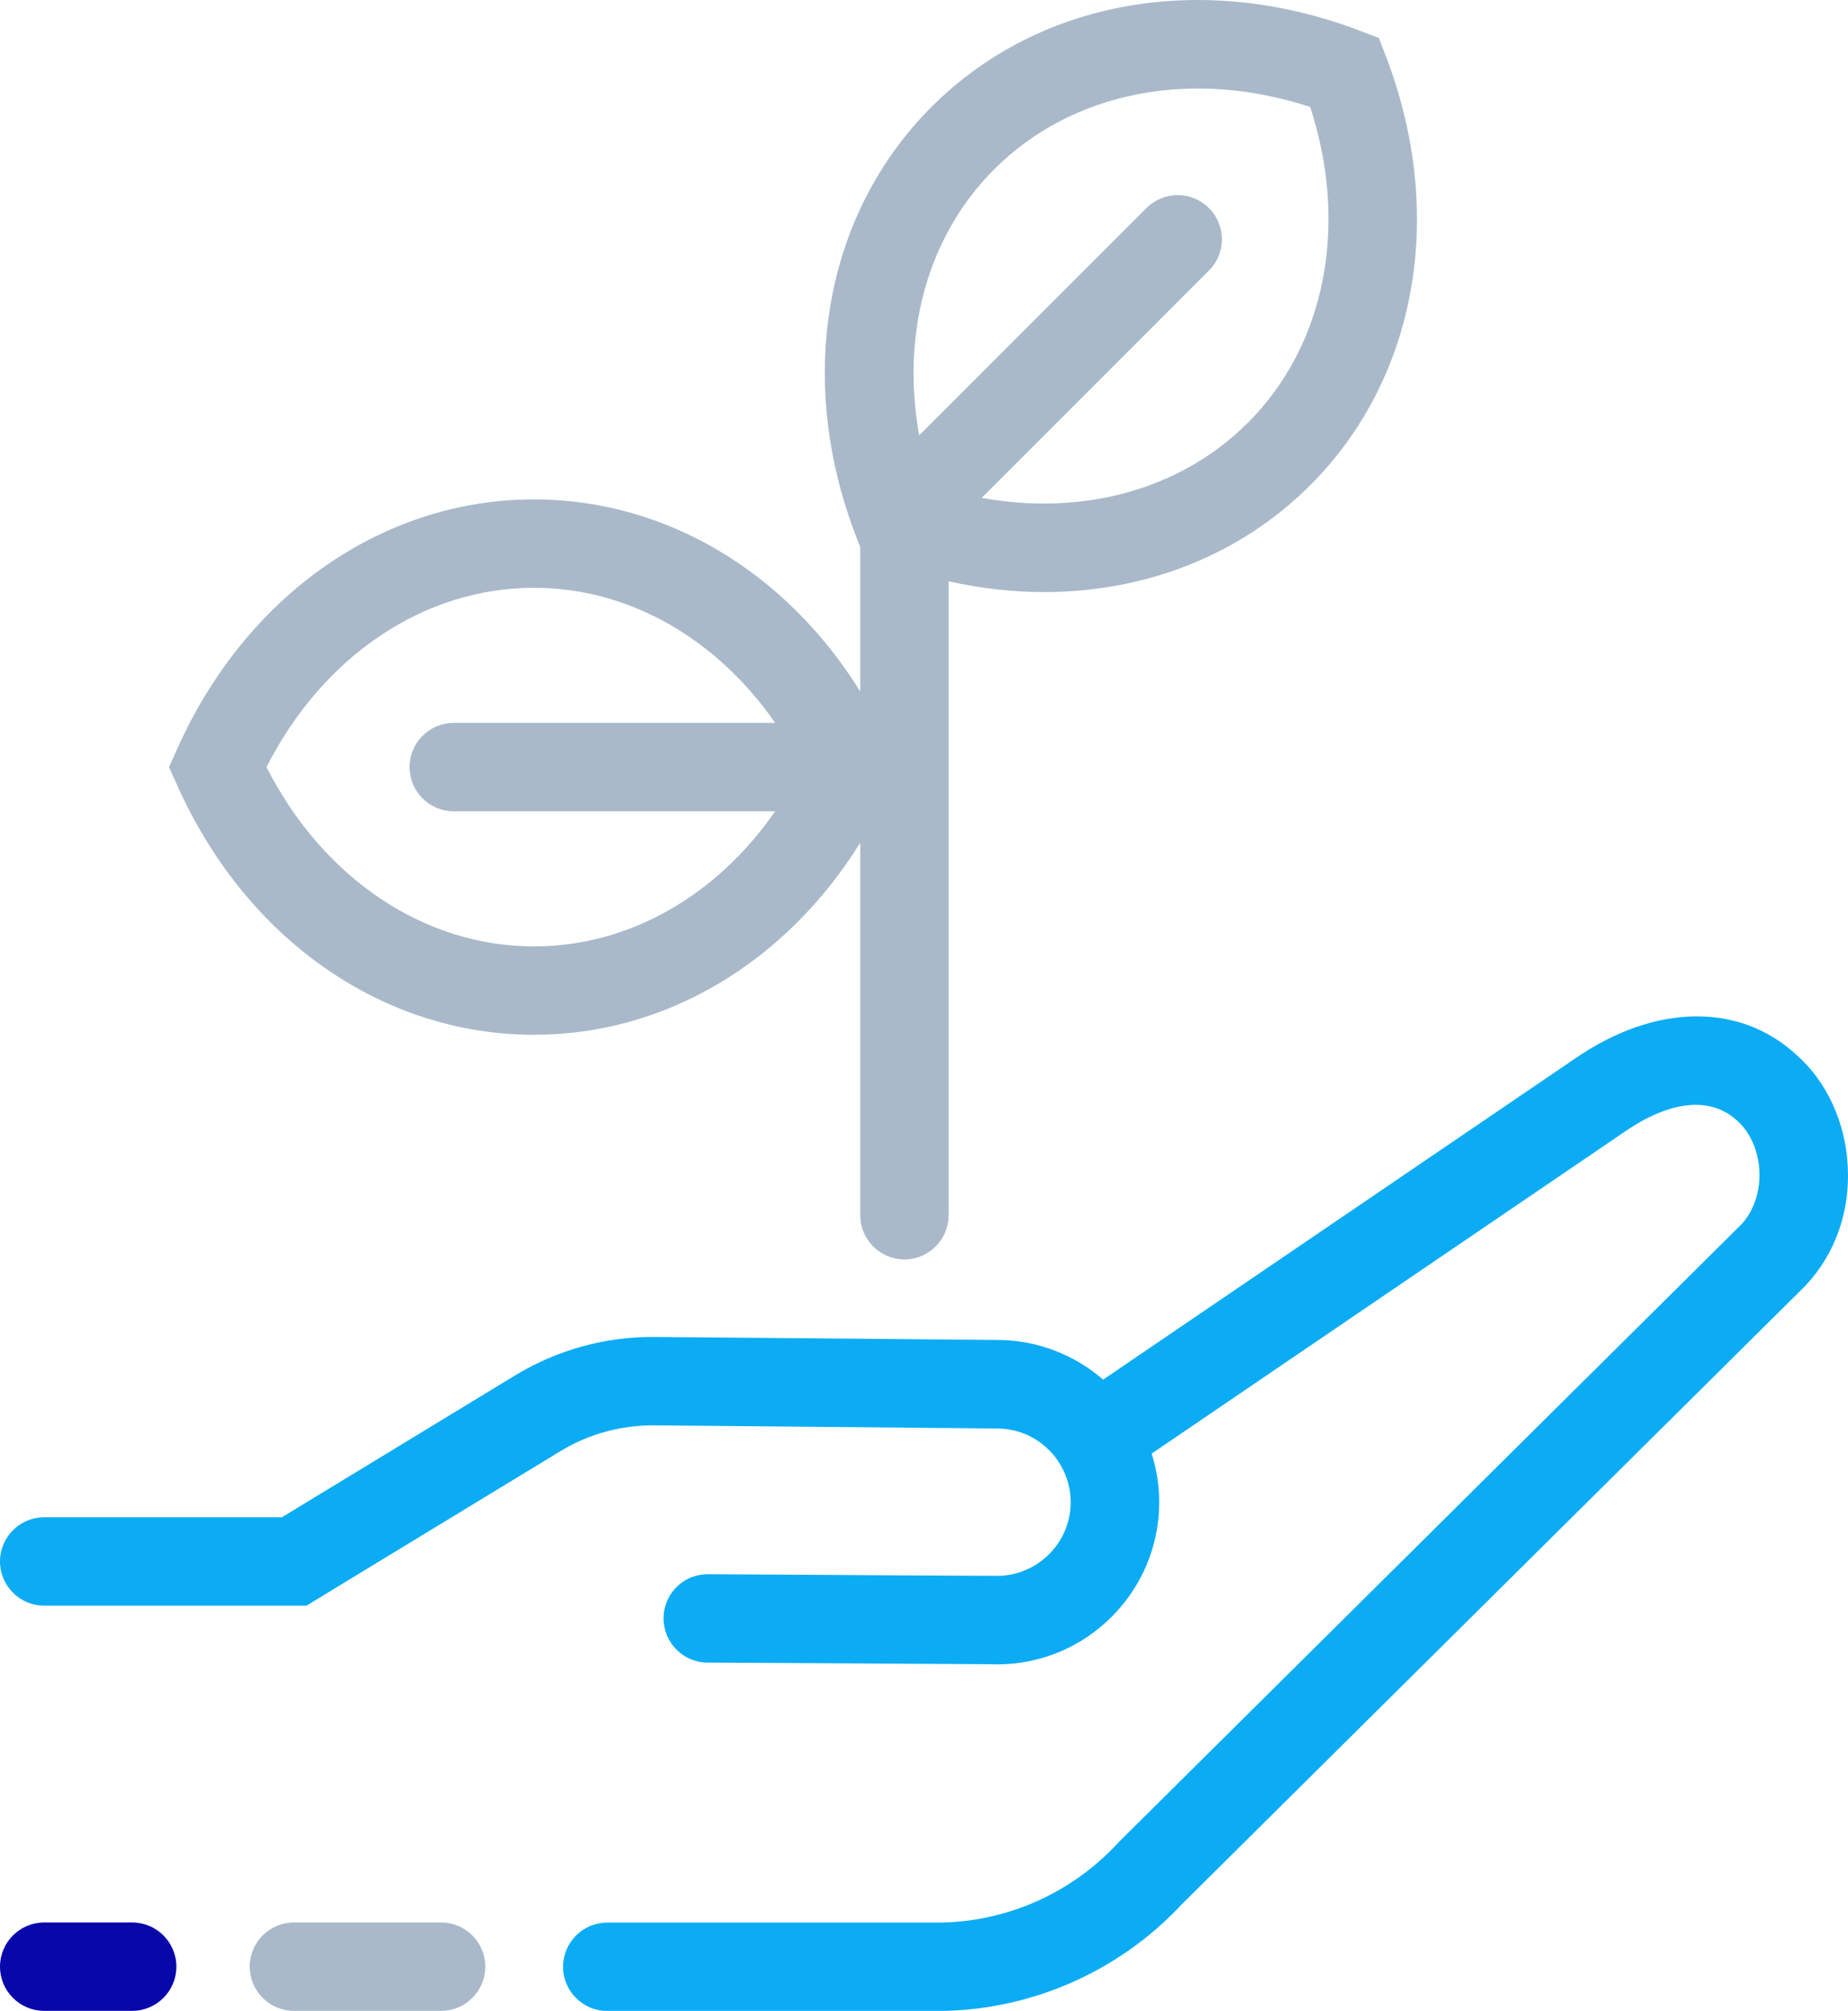
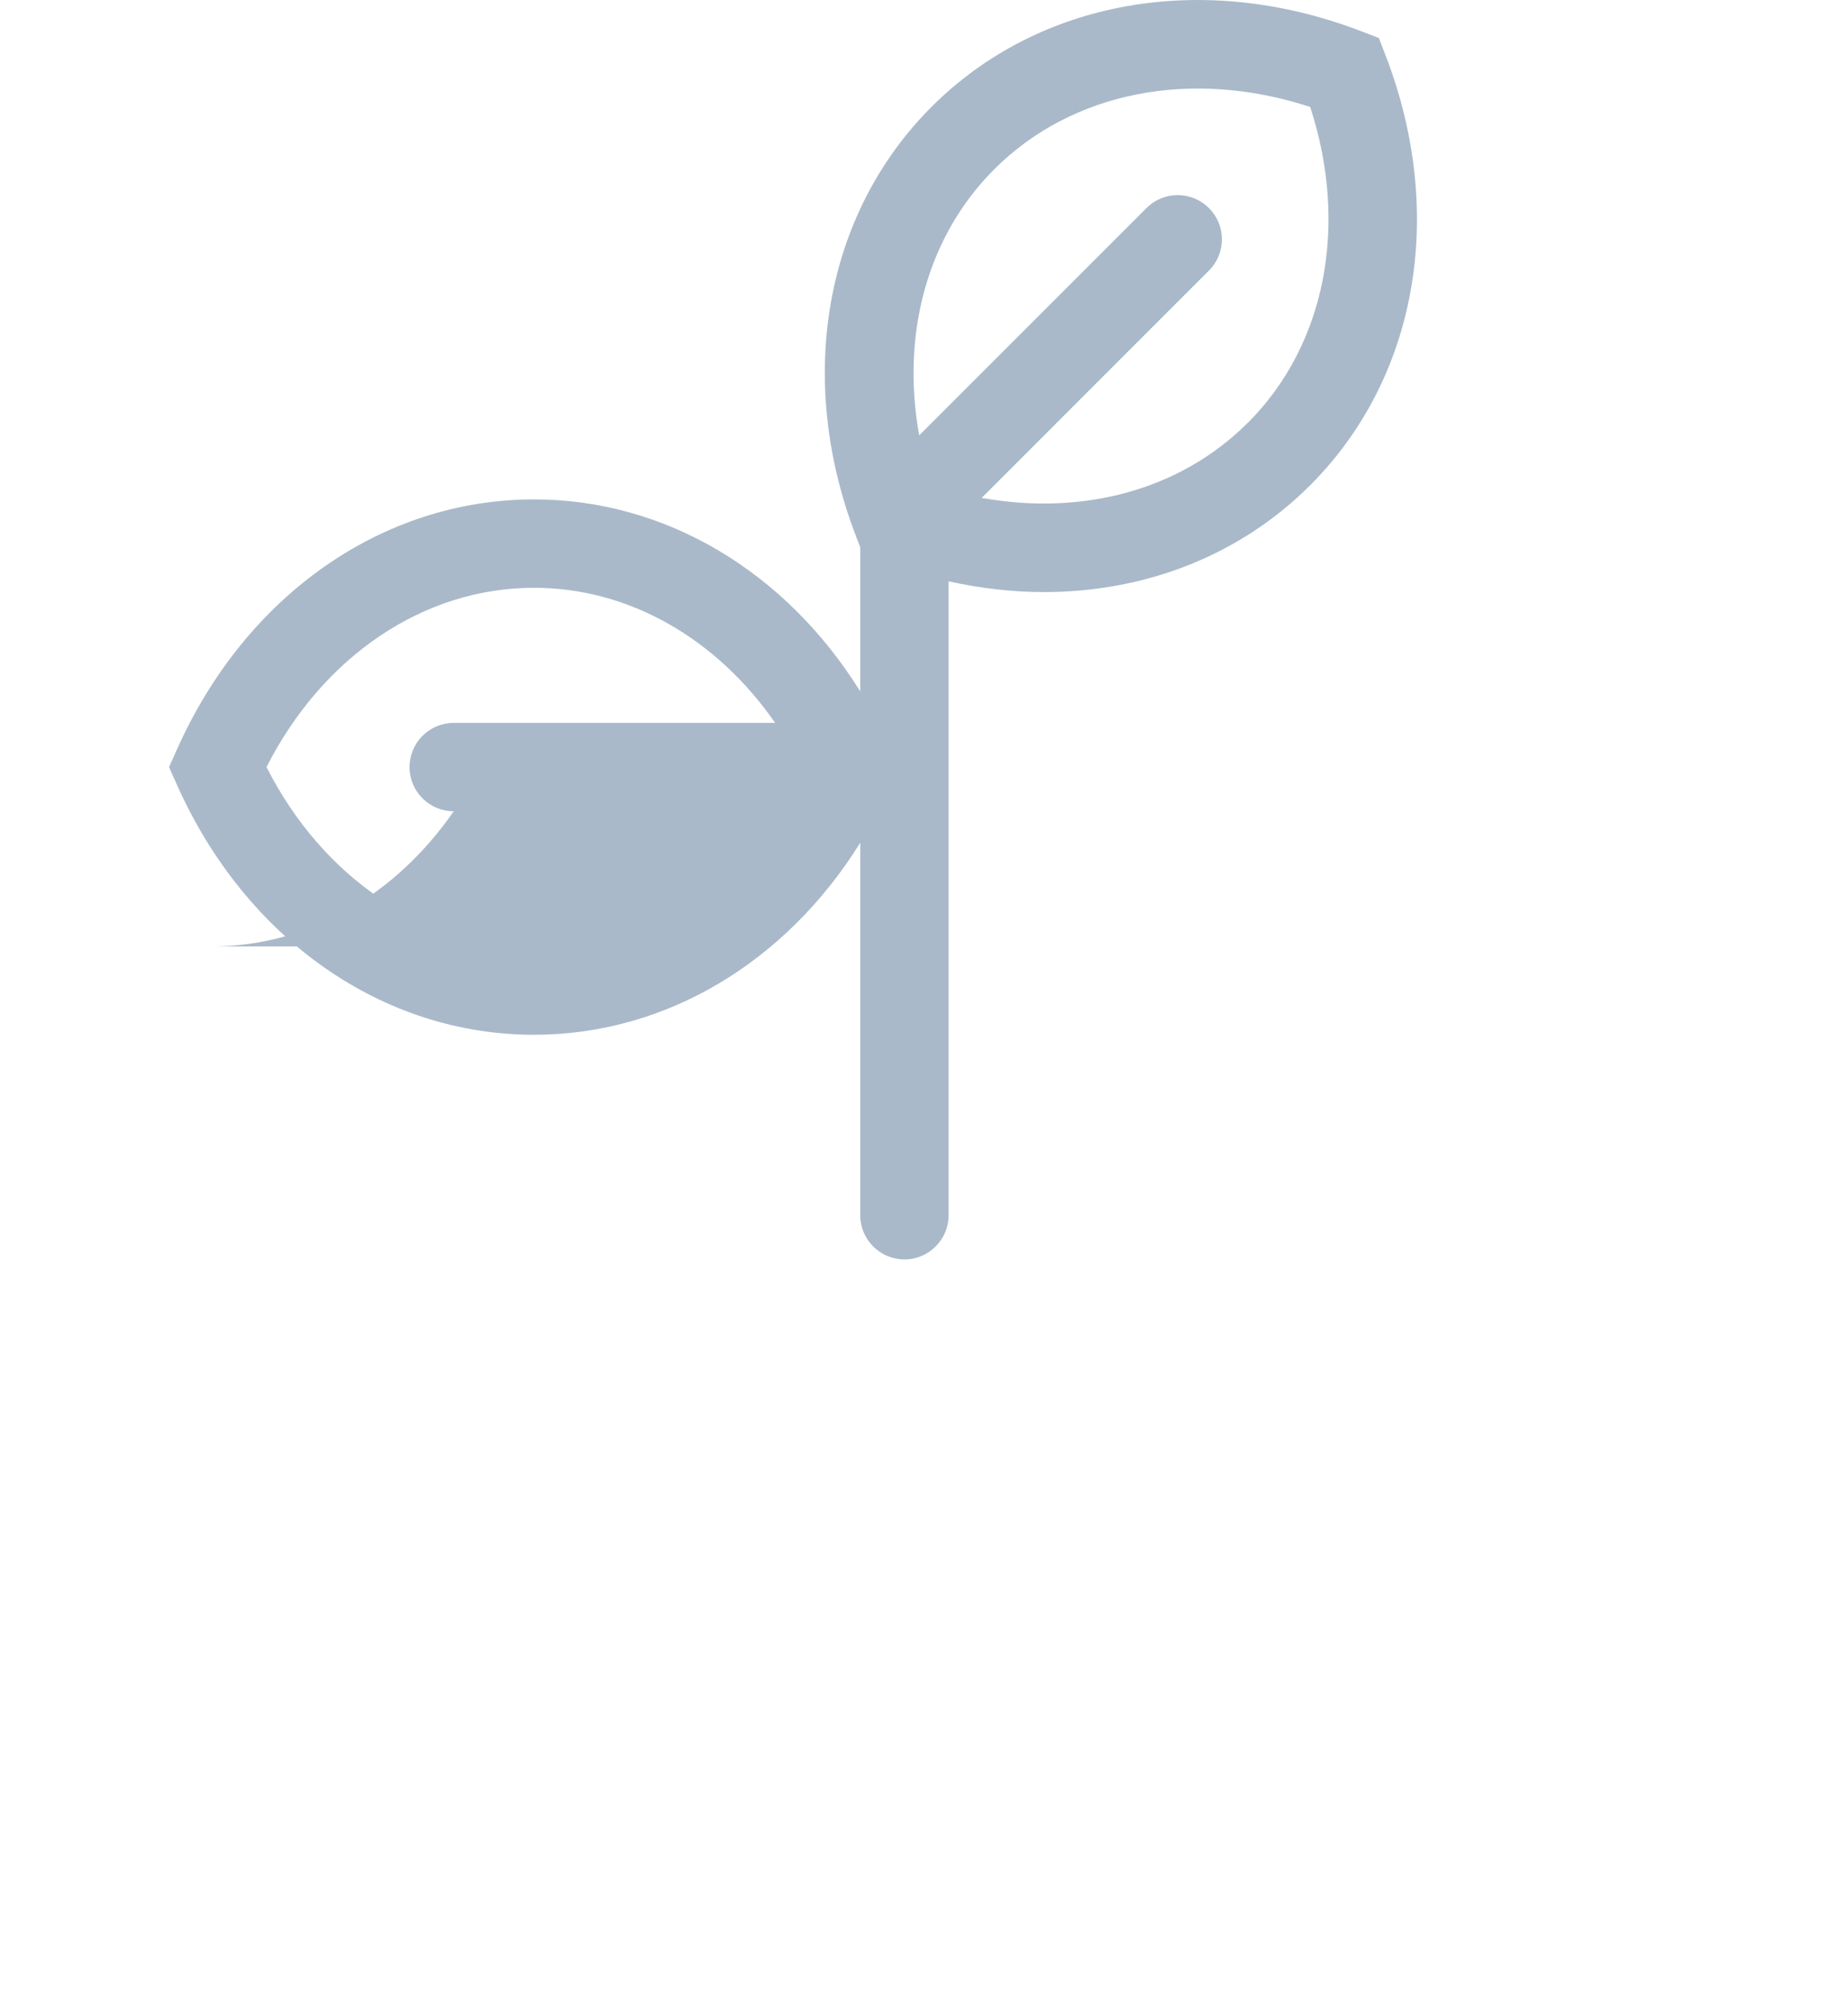
<svg xmlns="http://www.w3.org/2000/svg" id="Layer_2" data-name="Layer 2" viewBox="0 0 146.38 159.25">
  <defs>
    <style>
      .cls-1 {
        fill: #0bacf4;
      }

      .cls-1, .cls-2, .cls-3 {
        stroke-width: 0px;
      }

      .cls-2 {
        fill: #0707aa;
      }

      .cls-3 {
        fill: #a9b9c9;
      }
    </style>
  </defs>
  <g id="Main">
    <g>
-       <path class="cls-2" d="m10.47,152.25H3.5c-1.93,0-3.5,1.57-3.5,3.5s1.57,3.5,3.5,3.5h6.97c1.93,0,3.5-1.57,3.5-3.5s-1.57-3.5-3.5-3.5Z" />
-       <path class="cls-3" d="m34.94,152.25h-11.66c-1.93,0-3.5,1.57-3.5,3.5s1.57,3.5,3.5,3.5h11.66c1.93,0,3.5-1.57,3.5-3.5s-1.57-3.5-3.5-3.5Z" />
-       <path class="cls-1" d="m146.36,92.35c-.18-3.47-1.67-6.69-4.02-8.77-4.5-4.2-11.23-4.11-17.55.23l-37.41,25.45c-2.22-1.92-5.11-3.11-8.27-3.14l-27.23-.24c-3.9-.04-7.75,1.02-11.1,3.06l-18.45,11.22H3.5c-1.93,0-3.5,1.57-3.5,3.5s1.57,3.5,3.5,3.5h20.78l3.31-2.02,16.81-10.22c2.23-1.36,4.78-2.05,7.4-2.04l27.23.25c2.35.02,4.37,1.44,5.27,3.46.33.74.52,1.57.51,2.43-.03,3.13-2.53,5.66-5.63,5.78h0s-2.47-.01-2.47-.01l-5.48-.03h-.03l-15.12-.09c-1.44,0-2.65.83-3.2,2.04-.2.44-.32.92-.32,1.44-.01,1.93,1.55,3.51,3.48,3.52l14.24.08,8.46.05s.08.01.12.01c.04,0,.08,0,.12,0,7.03,0,12.77-5.68,12.84-12.72.01-1.38-.2-2.72-.6-3.97l37.51-25.52c3.58-2.46,6.8-2.79,8.89-.83,1.01.89,1.66,2.37,1.74,3.95.08,1.6-.42,3.12-1.38,4.2l-49.39,48.99-.1.11c-3.67,3.96-8.88,6.24-14.28,6.24h-26.11c-1.93,0-3.5,1.57-3.5,3.5s1.57,3.5,3.5,3.5h26.11c7.32,0,14.38-3.07,19.37-8.42l49.41-49,.11-.12c2.29-2.49,3.45-5.81,3.26-9.35Z" />
-       <path class="cls-3" d="m109.78,4.47l-.56-1.46-1.46-.56C95.29-2.32,82.27-.02,73.79,8.46c-8.48,8.48-10.78,21.49-6,33.97l.02.06h0s.33.85.33.85v11.42c-5.9-9.49-15.43-15.21-25.84-15.21-11.99,0-22.82,7.58-28.27,19.77l-.64,1.43.64,1.43c5.45,12.2,16.28,19.77,28.27,19.77,10.41,0,19.94-5.72,25.84-15.21v29.5c0,1.93,1.57,3.5,3.5,3.5s3.5-1.57,3.5-3.5v-50.2c2.54.56,5.08.85,7.56.85,8.02,0,15.52-2.9,21.08-8.46,8.48-8.48,10.78-21.49,6-33.97ZM42.3,74.95c-8.72,0-16.72-5.4-21.19-14.2,4.47-8.8,12.47-14.2,21.19-14.2,7.5,0,14.45,4,19.1,10.7h-25.46c-1.93,0-3.5,1.57-3.5,3.5s1.57,3.5,3.5,3.5h25.46c-4.65,6.71-11.6,10.7-19.1,10.7Zm56.53-41.46c-5.3,5.3-13.04,7.39-21.07,5.94l18-18c1.37-1.37,1.37-3.58,0-4.95-1.37-1.37-3.58-1.37-4.95,0l-18,18c-1.45-8.03.64-15.77,5.94-21.07,6.17-6.17,15.64-8.01,25.03-4.94,3.06,9.38,1.22,18.86-4.95,25.03Z" />
+       <path class="cls-3" d="m109.78,4.47l-.56-1.46-1.46-.56C95.29-2.32,82.27-.02,73.79,8.46c-8.48,8.48-10.78,21.49-6,33.97l.02.06h0s.33.85.33.85v11.42c-5.9-9.49-15.43-15.21-25.84-15.21-11.99,0-22.82,7.58-28.27,19.77l-.64,1.43.64,1.43c5.45,12.2,16.28,19.77,28.27,19.77,10.41,0,19.94-5.72,25.84-15.21v29.5c0,1.93,1.57,3.5,3.5,3.5s3.5-1.57,3.5-3.5v-50.2c2.54.56,5.08.85,7.56.85,8.02,0,15.52-2.9,21.08-8.46,8.48-8.48,10.78-21.49,6-33.97ZM42.3,74.95c-8.72,0-16.72-5.4-21.19-14.2,4.47-8.8,12.47-14.2,21.19-14.2,7.5,0,14.45,4,19.1,10.7h-25.46c-1.93,0-3.5,1.57-3.5,3.5s1.57,3.5,3.5,3.5c-4.65,6.71-11.6,10.7-19.1,10.7Zm56.53-41.46c-5.3,5.3-13.04,7.39-21.07,5.94l18-18c1.37-1.37,1.37-3.58,0-4.95-1.37-1.37-3.58-1.37-4.95,0l-18,18c-1.45-8.03.64-15.77,5.94-21.07,6.17-6.17,15.64-8.01,25.03-4.94,3.06,9.38,1.22,18.86-4.95,25.03Z" />
    </g>
  </g>
</svg>